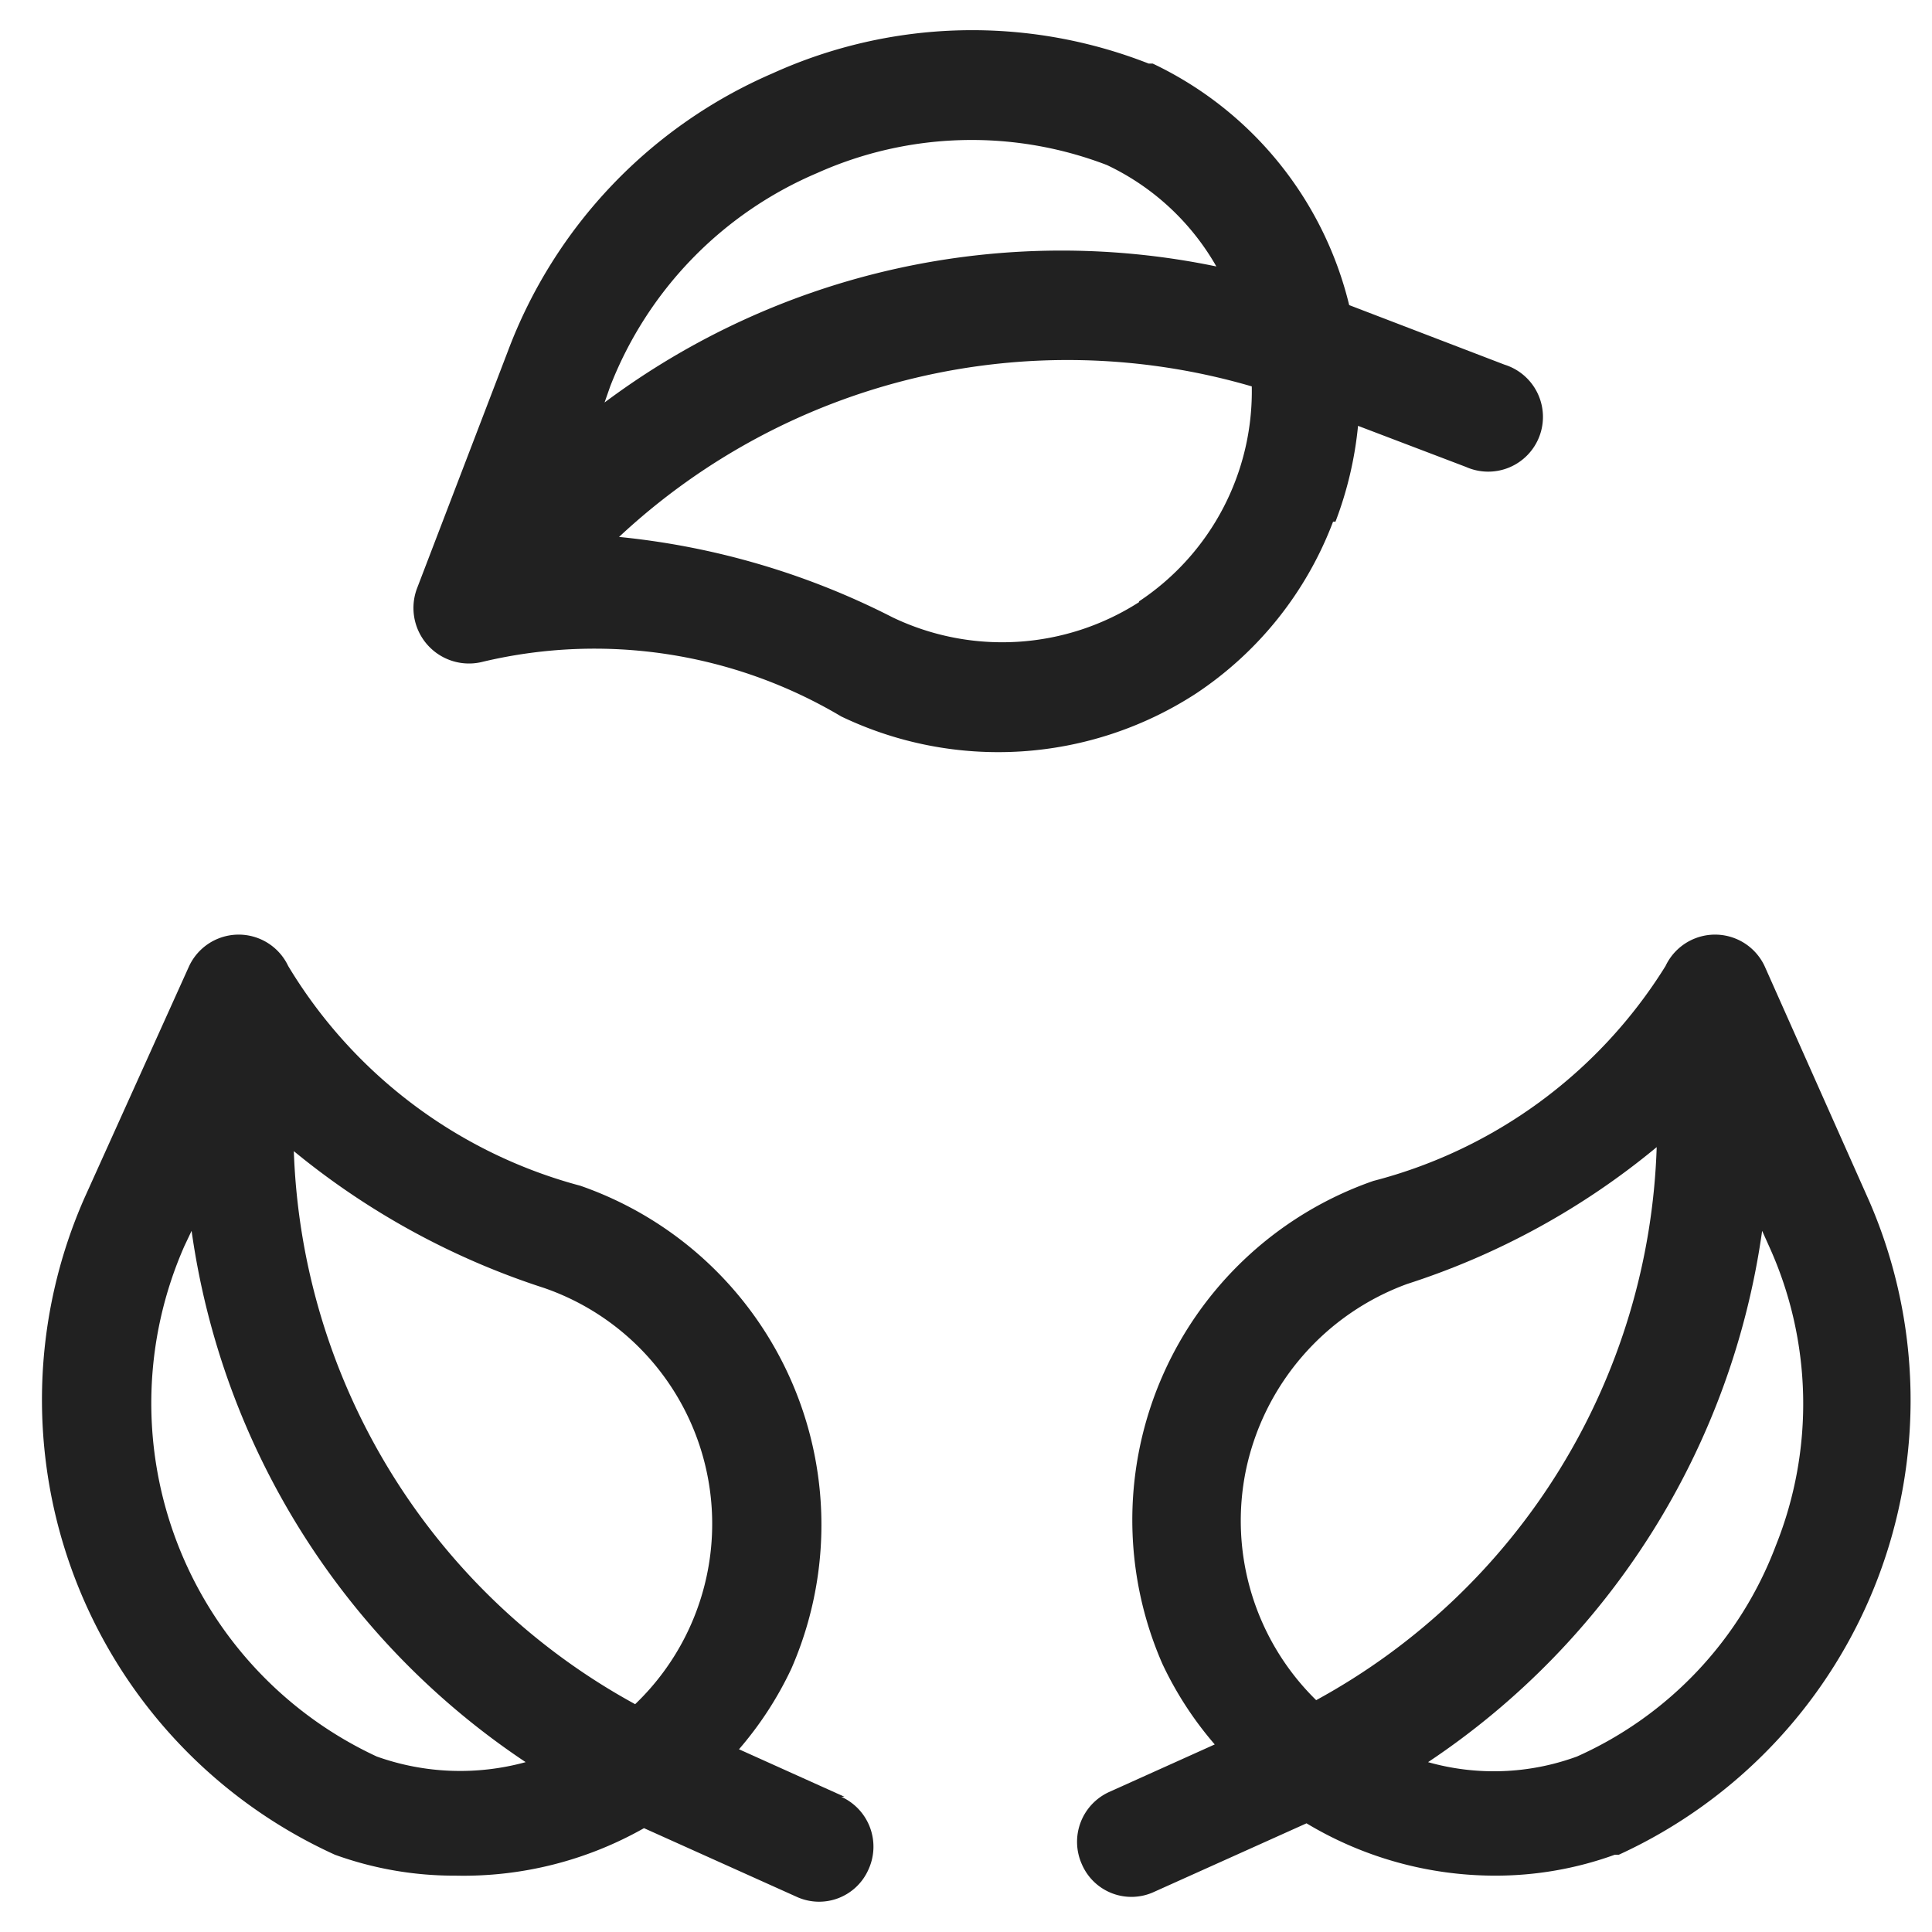
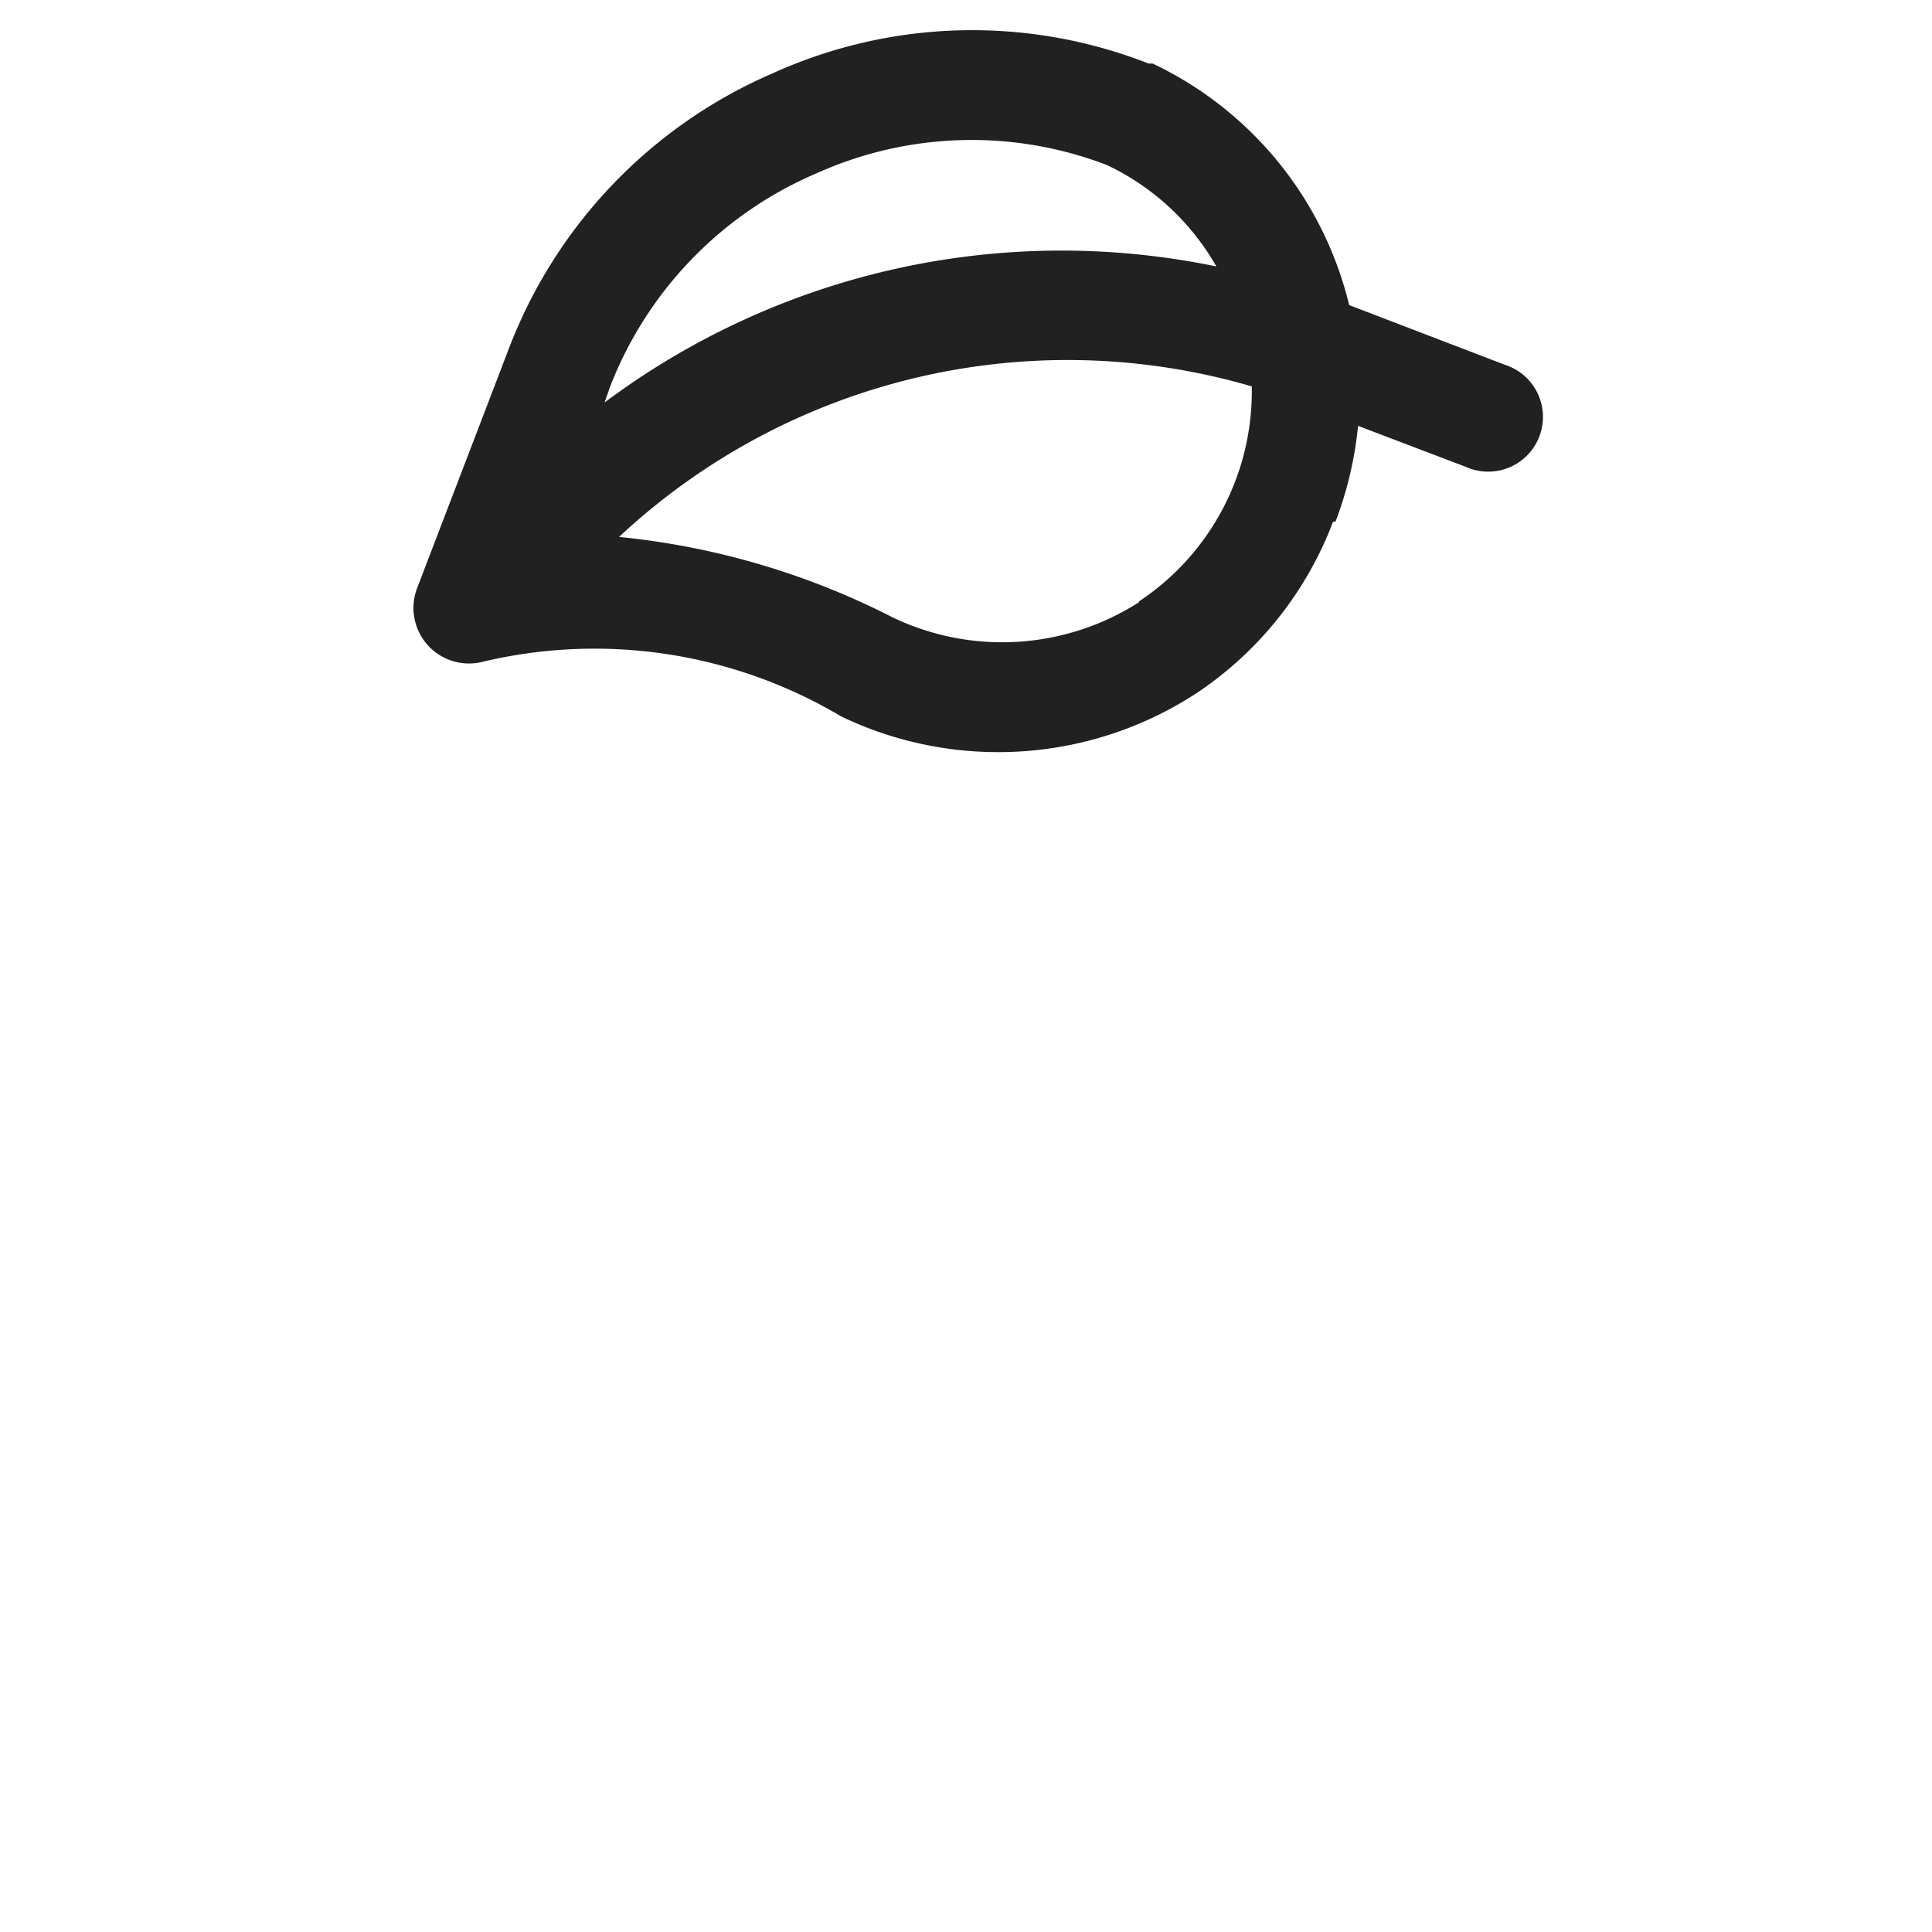
<svg xmlns="http://www.w3.org/2000/svg" id="Capa_1" data-name="Capa 1" width="24" height="24" viewBox="0 0 24 24">
  <defs>
    <style>.cls-1{fill:#212121;}</style>
  </defs>
-   <path class="cls-1" d="M10.49,22.32l-1.31-.59a4.38,4.38,0,0,0,.65-1,4.46,4.46,0,0,0-2.62-6A6.06,6.06,0,0,1,3.58,12a.68.68,0,0,0-1.23,0l-1.3,2.88a6.21,6.21,0,0,0,3.11,8.16l0,0a4.35,4.35,0,0,0,1.5.26A4.55,4.55,0,0,0,8,22.71l1.89.85a.67.67,0,0,0,.9-.34.68.68,0,0,0-.34-.9ZM6.76,16a3.1,3.1,0,0,1,1.13,5.17,8.15,8.15,0,0,1-4.24-6.87A9.5,9.5,0,0,0,6.76,16ZM4.68,21.82a4.84,4.84,0,0,1-2.39-6.34l.09-.19a9.52,9.52,0,0,0,4.15,6.6,3.08,3.08,0,0,1-1.85-.07Z" />
  <path class="cls-1" d="M16.59,6.48a4.58,4.58,0,0,0,.28-1.19l1.34.51a.68.68,0,1,0,.48-1.27l-1.93-.74a4.49,4.49,0,0,0-2.44-3l-.05,0A6,6,0,0,0,9.6.91,6.09,6.09,0,0,0,6.31,4.36L5.18,7.31A.69.69,0,0,0,6,8.22a6,6,0,0,1,4.45.68,4.51,4.51,0,0,0,4.4-.28,4.45,4.45,0,0,0,1.71-2.14ZM10.15,2.15a4.69,4.69,0,0,1,3.6-.1,3.08,3.08,0,0,1,1.36,1.26A9.48,9.48,0,0,0,7.51,5l.07-.2A4.75,4.75,0,0,1,10.15,2.15Zm4,5.33a3.15,3.15,0,0,1-3.06.19,9.52,9.52,0,0,0-3.4-1,8.16,8.16,0,0,1,7.86-1.87,3.13,3.13,0,0,1-1.4,2.67Z" />
-   <path class="cls-1" d="M23.22,14.92,21.92,12a.68.68,0,0,0-1.23,0,6.06,6.06,0,0,1-3.63,2.67,4.46,4.46,0,0,0-2.62,6,4.38,4.38,0,0,0,.65,1l-1.31.59a.68.68,0,0,0-.34.9.67.67,0,0,0,.9.34l1.89-.85a4.55,4.55,0,0,0,2.33.65,4.35,4.35,0,0,0,1.5-.26l.05,0A6.21,6.21,0,0,0,23.22,14.92Zm-7.74,3.33a3.15,3.15,0,0,1,2-2.3,9.34,9.34,0,0,0,3.1-1.7,8.12,8.12,0,0,1-4.23,6.87A3.12,3.12,0,0,1,15.48,18.25Zm6.58.95a4.68,4.68,0,0,1-2.47,2.62,3,3,0,0,1-1.85.07,9.52,9.52,0,0,0,4.15-6.6l.09.2A4.73,4.73,0,0,1,22.06,19.2Z" />
</svg>